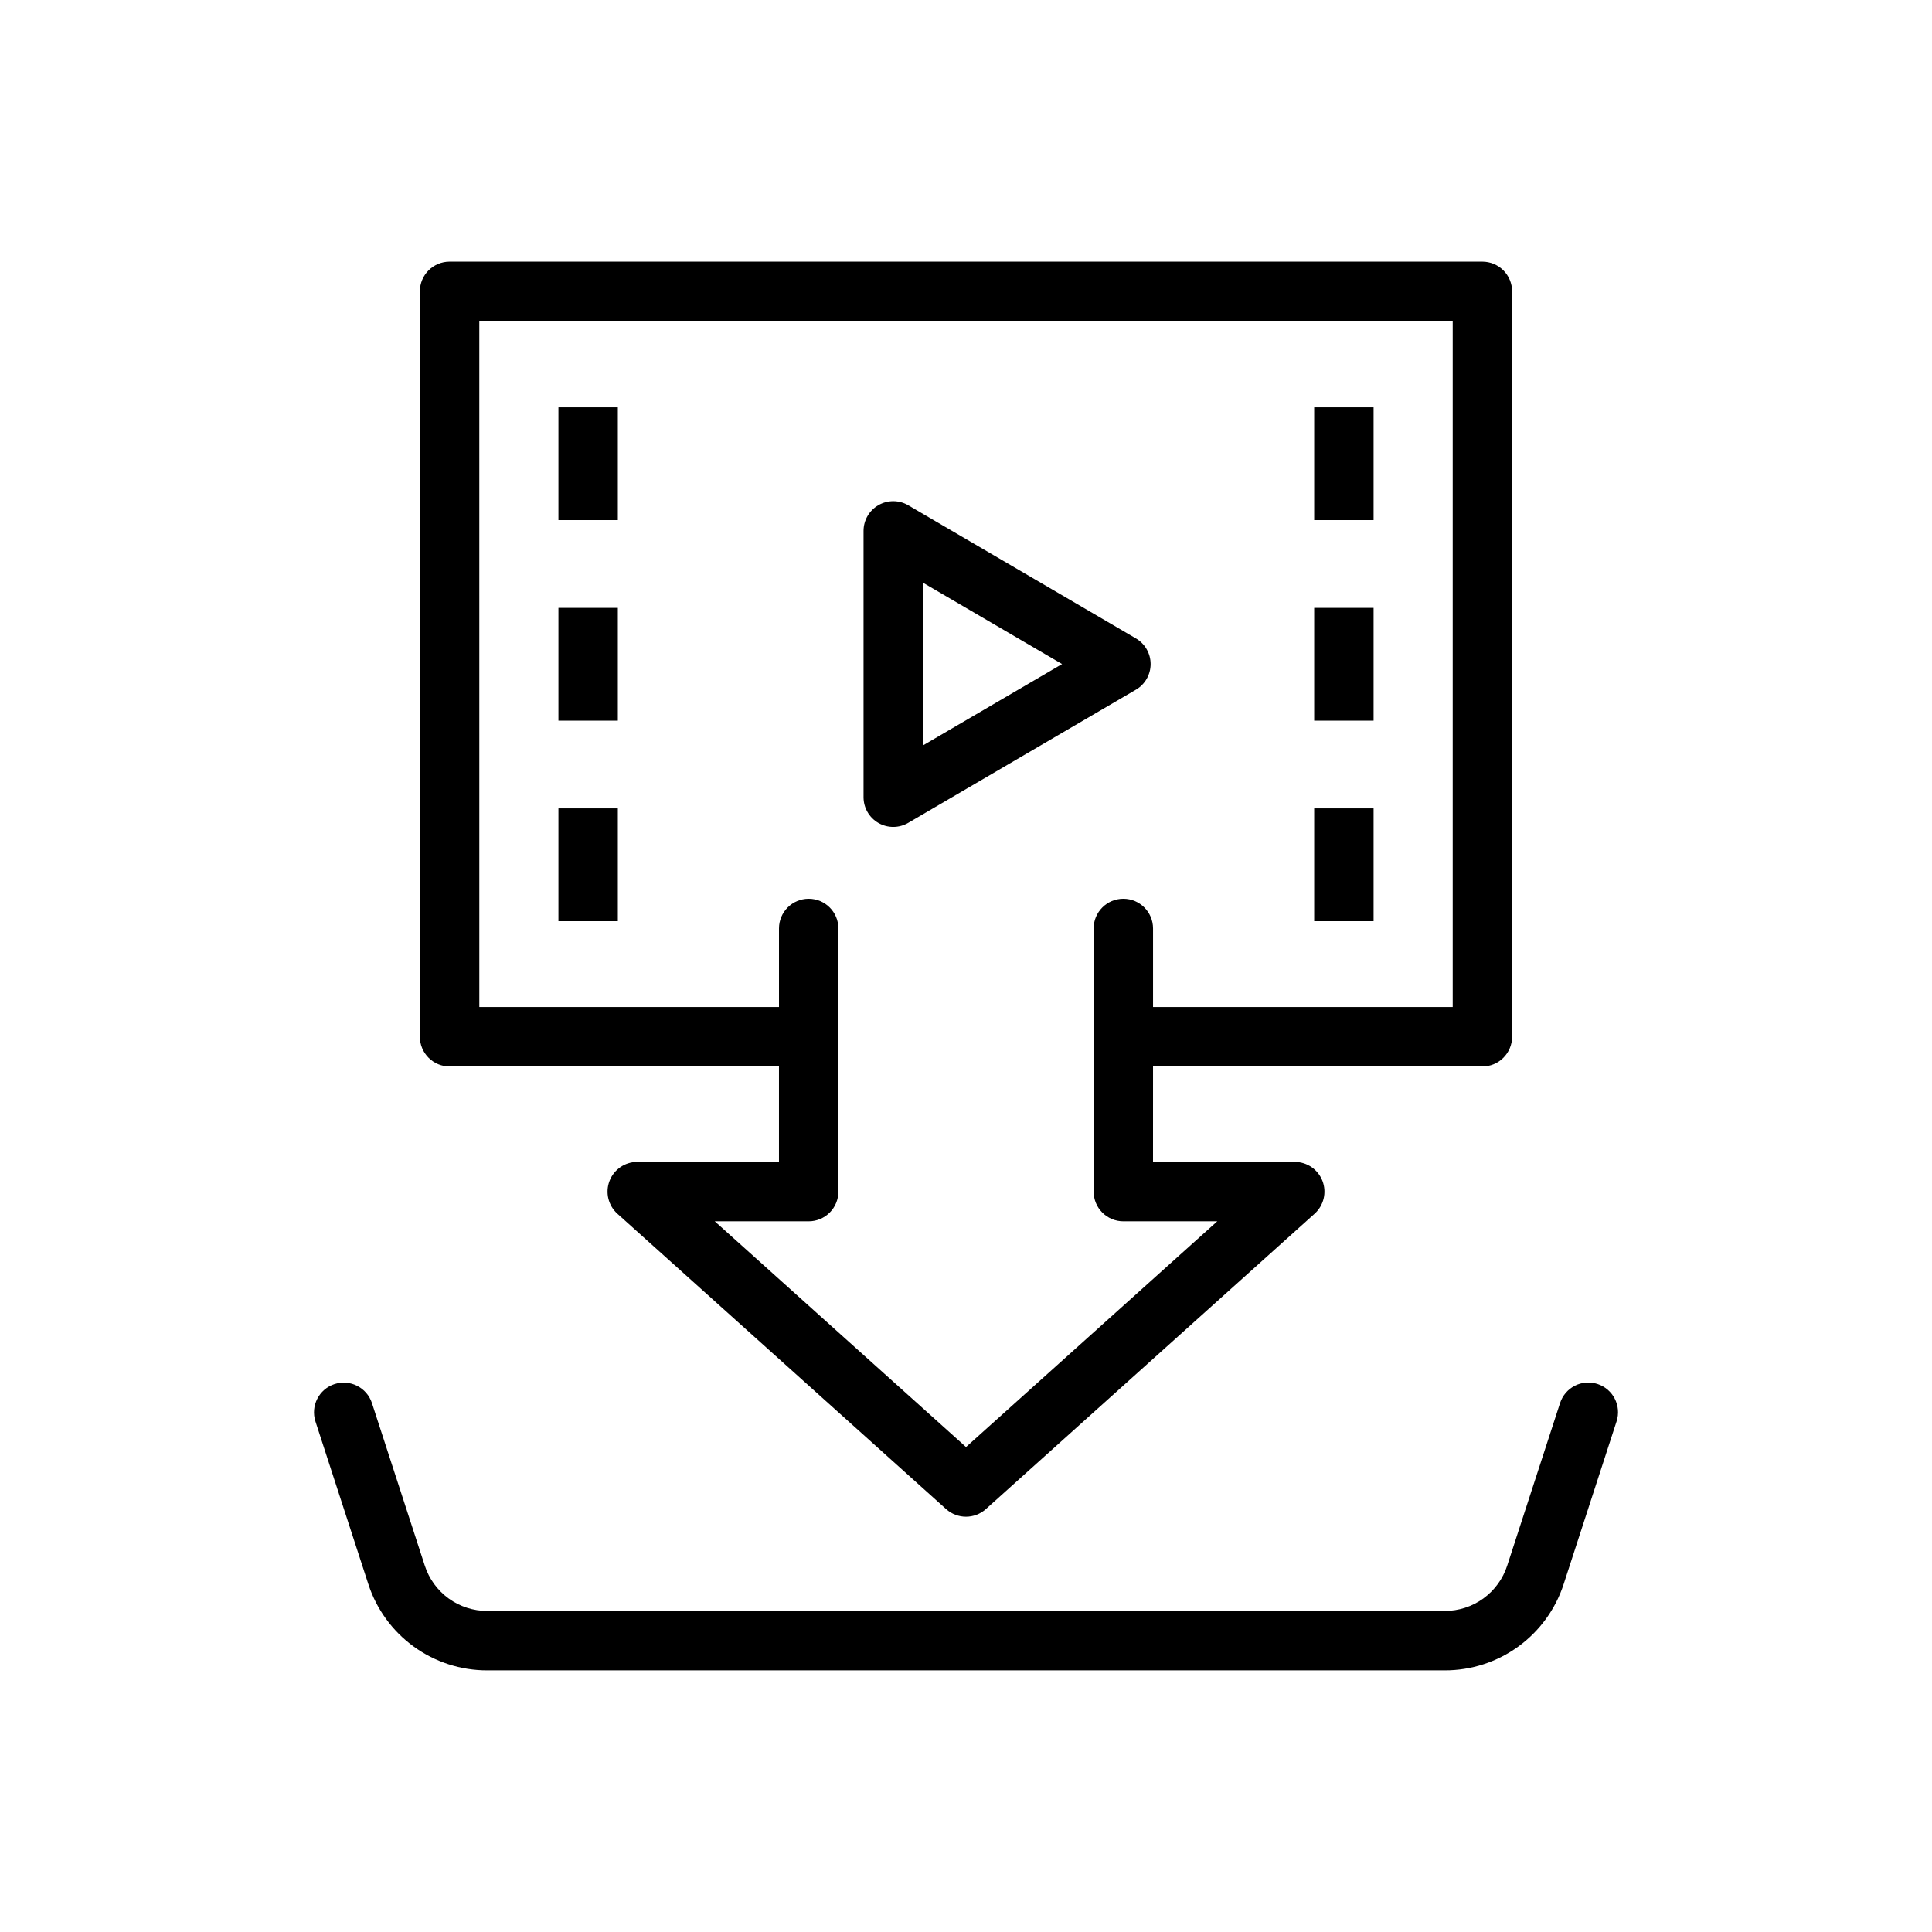
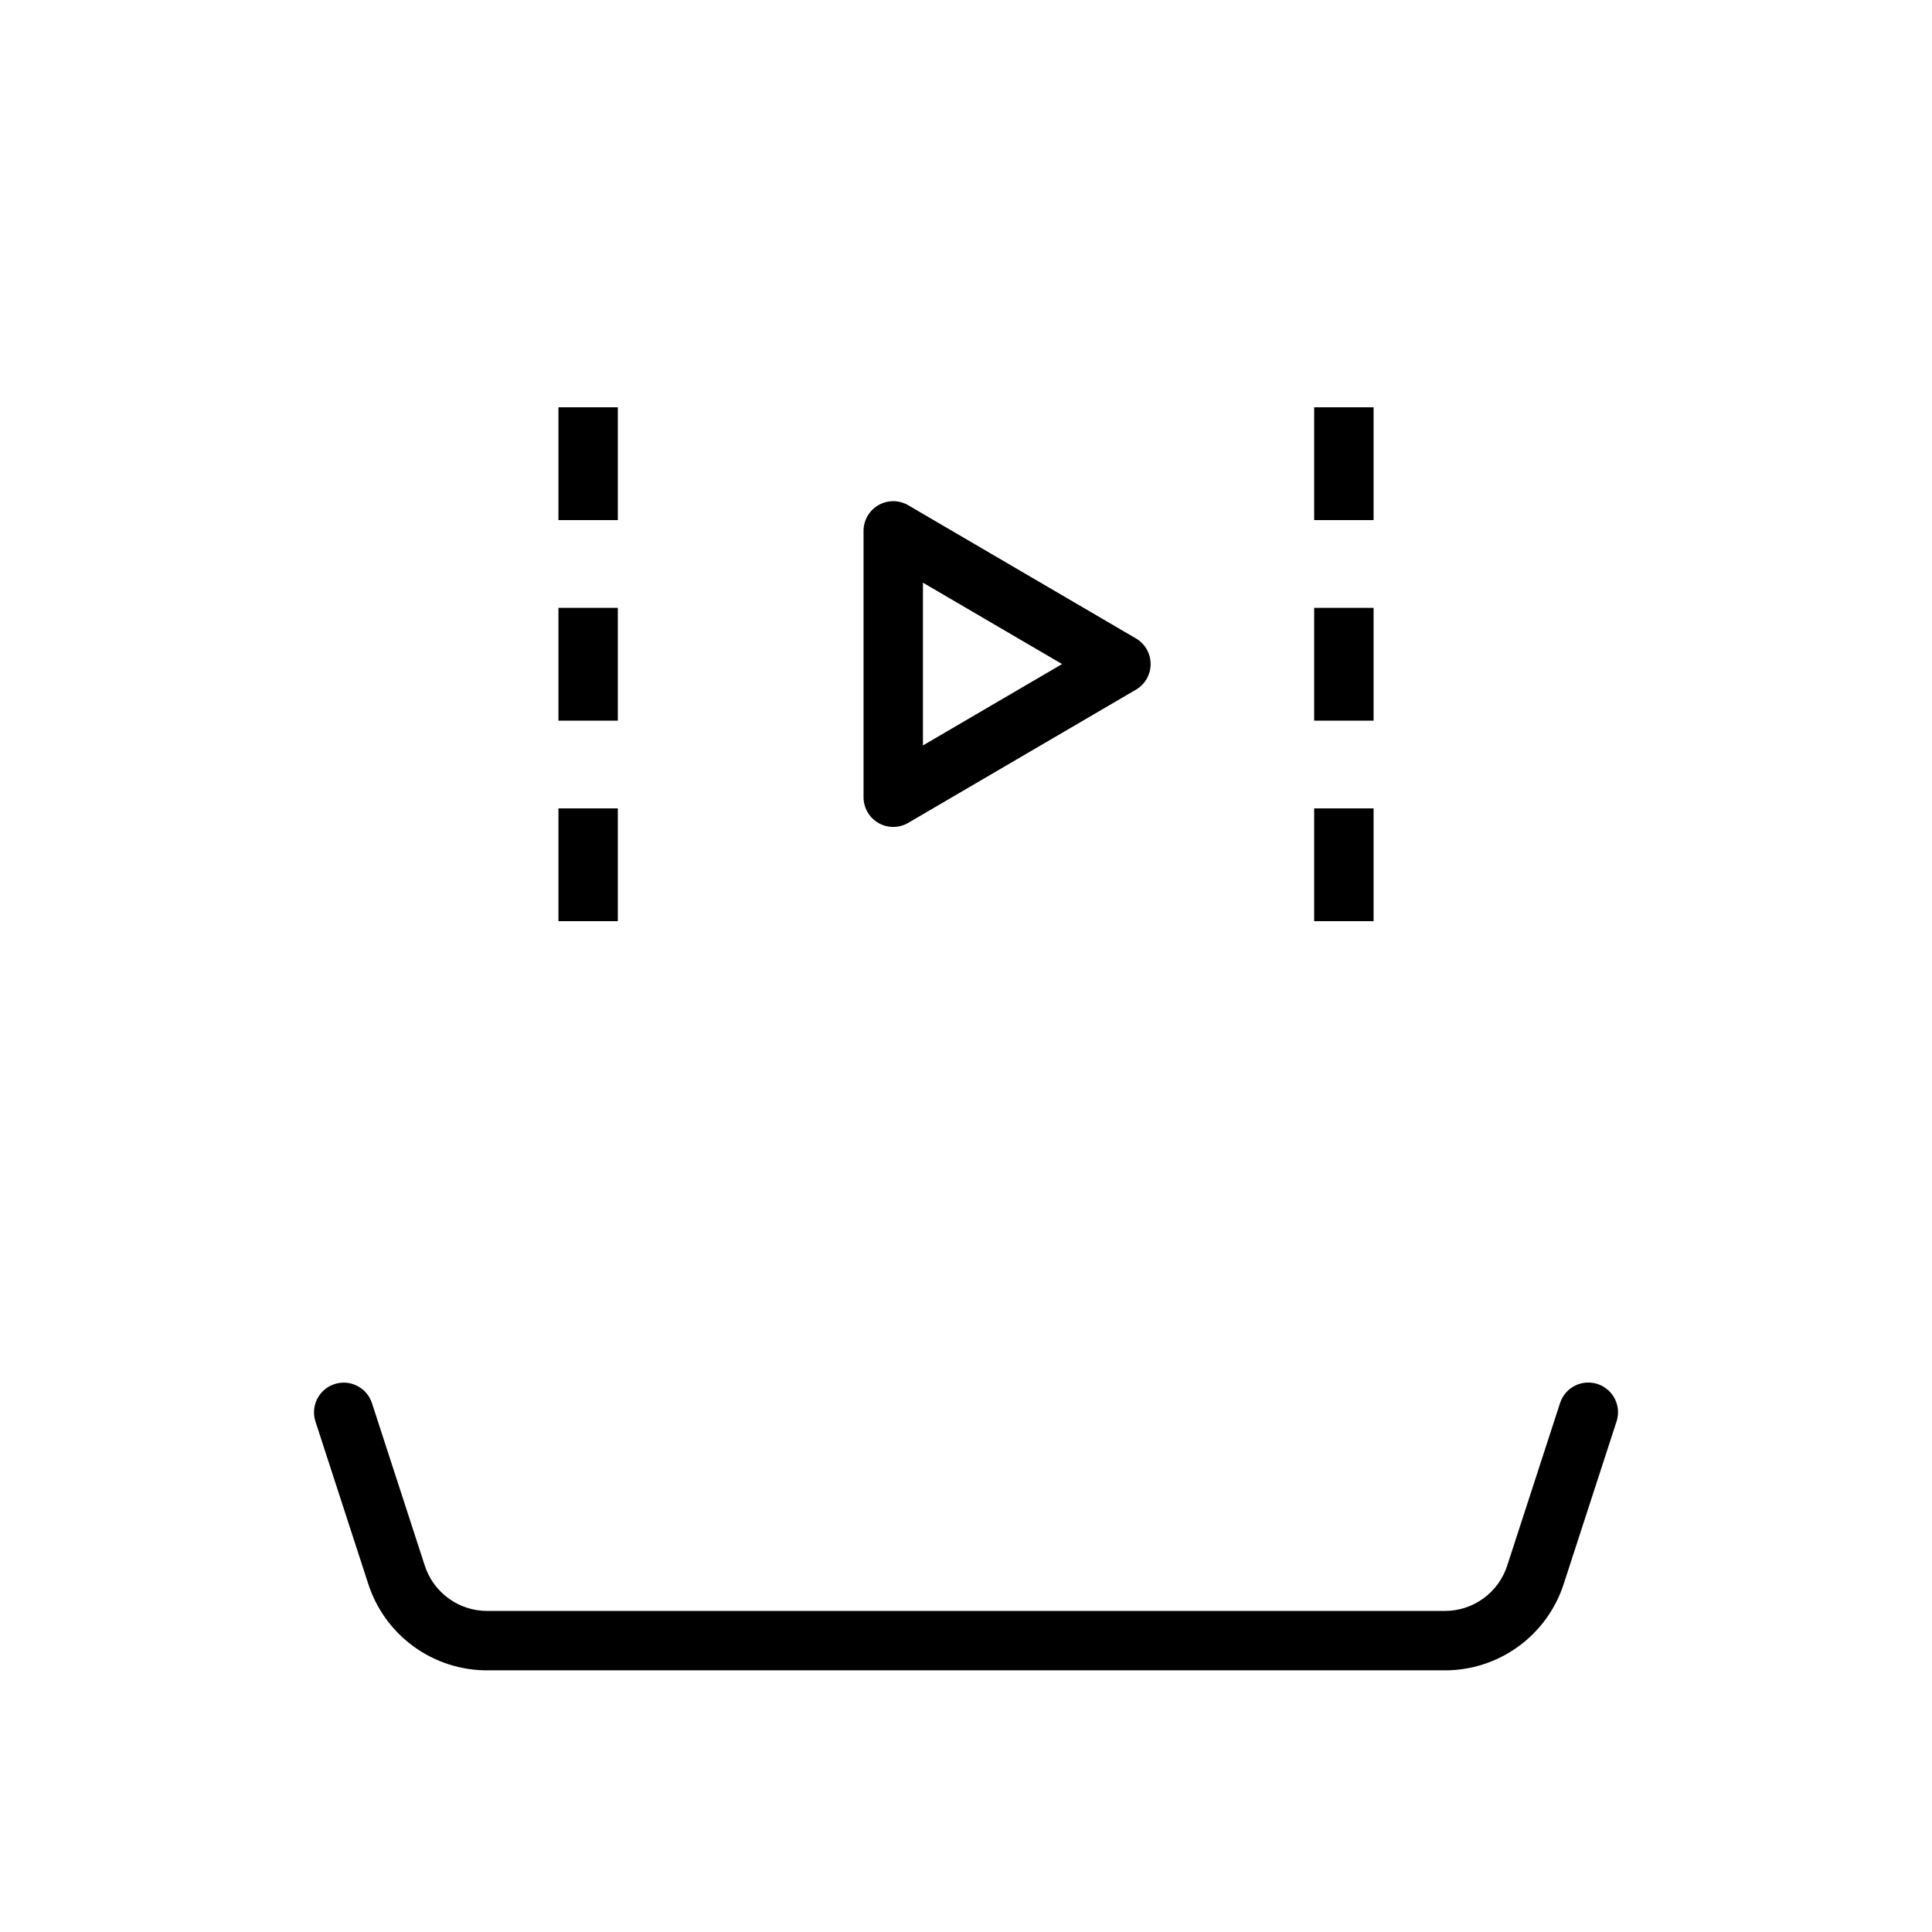
<svg xmlns="http://www.w3.org/2000/svg" fill="#000000" width="800px" height="800px" version="1.1" viewBox="144 144 512 512">
  <g>
    <path d="m376.8 362.1c2.445 1.402 5.457 1.391 7.891-0.035l60.336-35.289h0.004c2.414-1.414 3.894-4 3.894-6.797 0-2.797-1.48-5.383-3.894-6.793l-60.336-35.289-0.004-0.004c-2.434-1.422-5.445-1.434-7.891-0.031s-3.953 4.008-3.953 6.828v70.582c0 2.82 1.508 5.426 3.953 6.828zm11.789-63.684 36.871 21.566-36.871 21.566z" />
    <path d="m291.99 358.23h15.742v29.891h-15.742z" />
    <path d="m291.99 251.94h15.742v29.891h-15.742z" />
    <path d="m291.99 305.09h15.742v29.891h-15.742z" />
-     <path d="m492.27 305.09h15.742v29.891h-15.742z" />
+     <path d="m492.27 305.09h15.742v29.891h-15.742" />
    <path d="m492.27 358.23h15.742v29.891h-15.742z" />
    <path d="m492.27 251.94h15.742v29.891h-15.742z" />
-     <path d="m263.15 426.62h87.285v25.297h-37.559c-3.262 0-6.184 2.012-7.352 5.055-1.164 3.047-0.336 6.496 2.09 8.676l87.125 78.281v-0.004c2.992 2.688 7.527 2.688 10.523 0l87.125-78.281-0.004 0.004c2.426-2.18 3.258-5.629 2.09-8.676-1.168-3.043-4.09-5.055-7.352-5.055h-37.559l0.004-25.297h87.285-0.004c2.09 0 4.09-0.828 5.566-2.305 1.477-1.477 2.309-3.477 2.309-5.566v-197.54c0-2.09-0.832-4.09-2.309-5.566-1.477-1.477-3.477-2.309-5.566-2.309h-273.7c-4.348 0-7.871 3.527-7.871 7.875v197.54c0 2.09 0.828 4.09 2.305 5.566 1.477 1.477 3.481 2.305 5.566 2.305zm7.871-197.54h257.96v181.79h-79.414v-20.82c0-4.348-3.523-7.871-7.871-7.871s-7.871 3.523-7.871 7.871v69.734c0 2.086 0.828 4.09 2.305 5.566 1.477 1.477 3.481 2.305 5.566 2.305h24.891l-66.582 59.824-66.586-59.824h24.891c2.086 0 4.09-0.828 5.566-2.305 1.477-1.477 2.305-3.481 2.305-5.566v-69.734c0-4.348-3.523-7.871-7.871-7.871-4.348 0-7.871 3.523-7.871 7.871v20.816l-79.414 0.004z" />
    <path d="m567.35 510.77c-1.984-0.645-4.144-0.477-6.004 0.469-1.863 0.949-3.269 2.598-3.914 4.582l-14.004 43.07c-1.129 3.5-3.344 6.547-6.316 8.711-2.977 2.16-6.559 3.32-10.238 3.312h-253.75c-3.68 0.008-7.262-1.152-10.238-3.312-2.973-2.164-5.188-5.211-6.316-8.711l-14.004-43.07c-1.355-4.117-5.785-6.363-9.91-5.023s-6.387 5.766-5.062 9.895l14.004 43.07v-0.004c2.152 6.664 6.367 12.473 12.031 16.586 5.668 4.117 12.492 6.328 19.496 6.316h253.75c7.004 0.012 13.832-2.199 19.496-6.316 5.664-4.113 9.879-9.922 12.031-16.586l14.004-43.07v0.004c1.344-4.137-0.918-8.578-5.055-9.922z" />
  </g>
</svg>